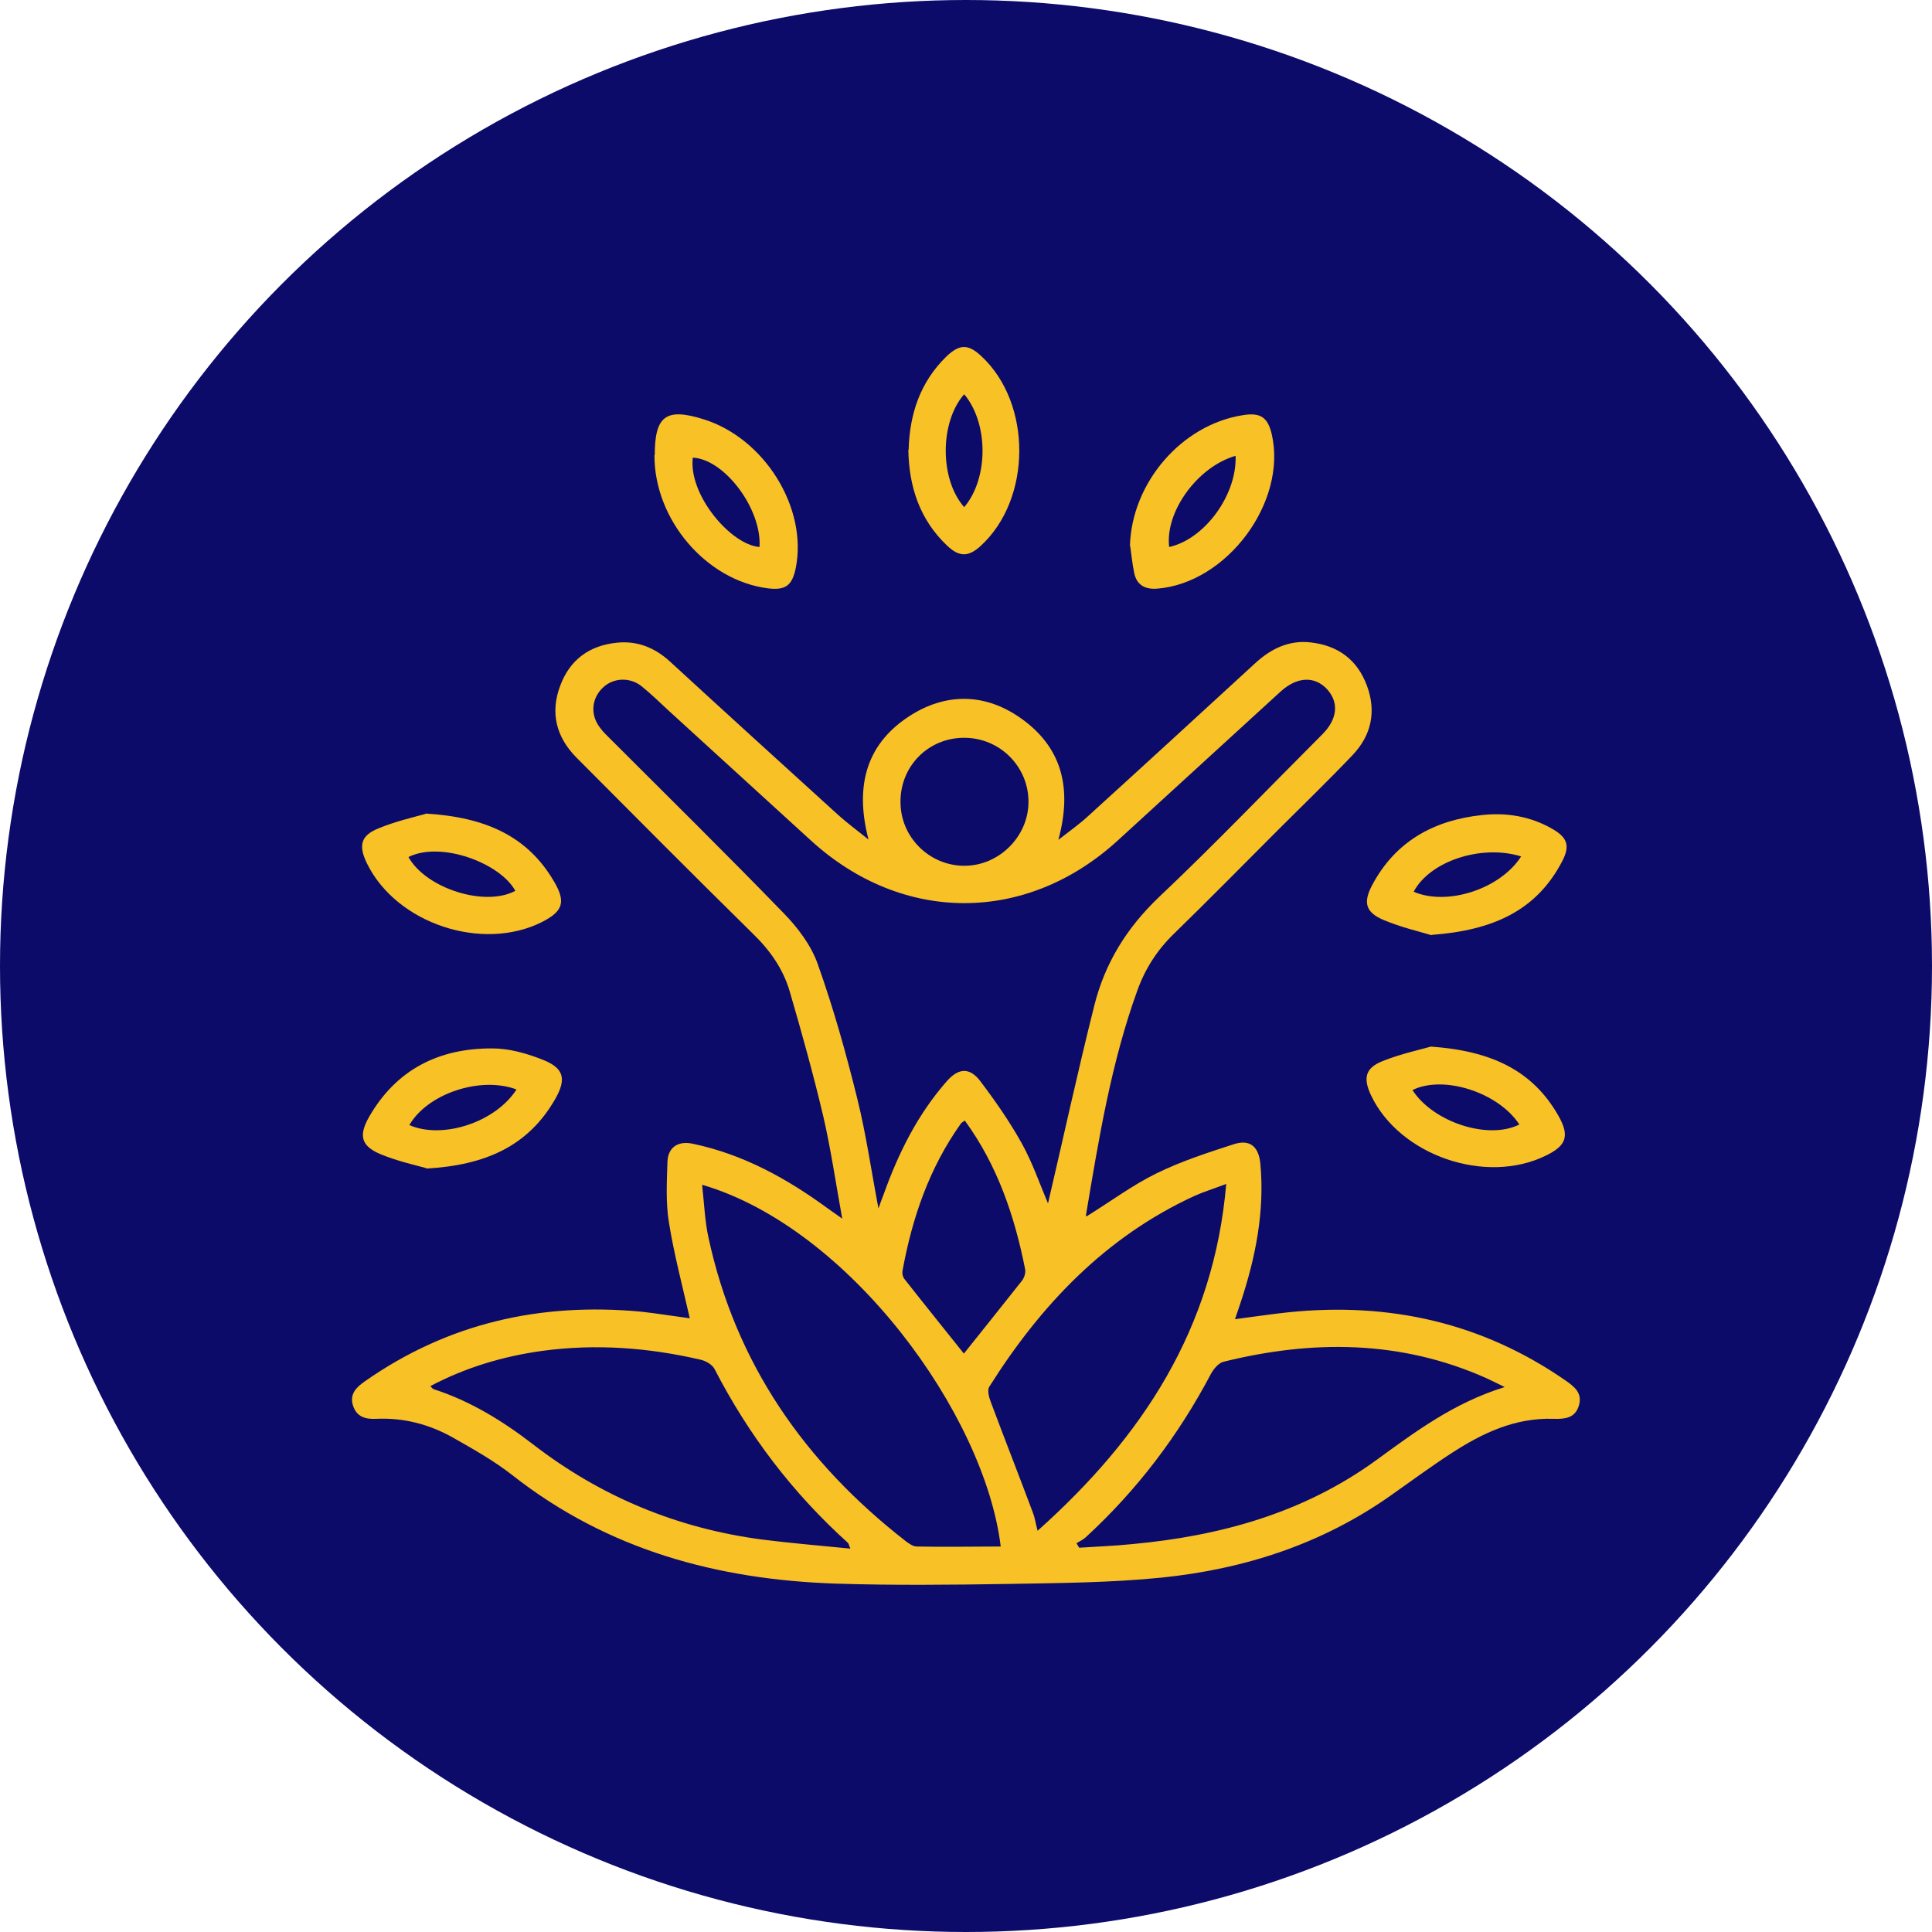
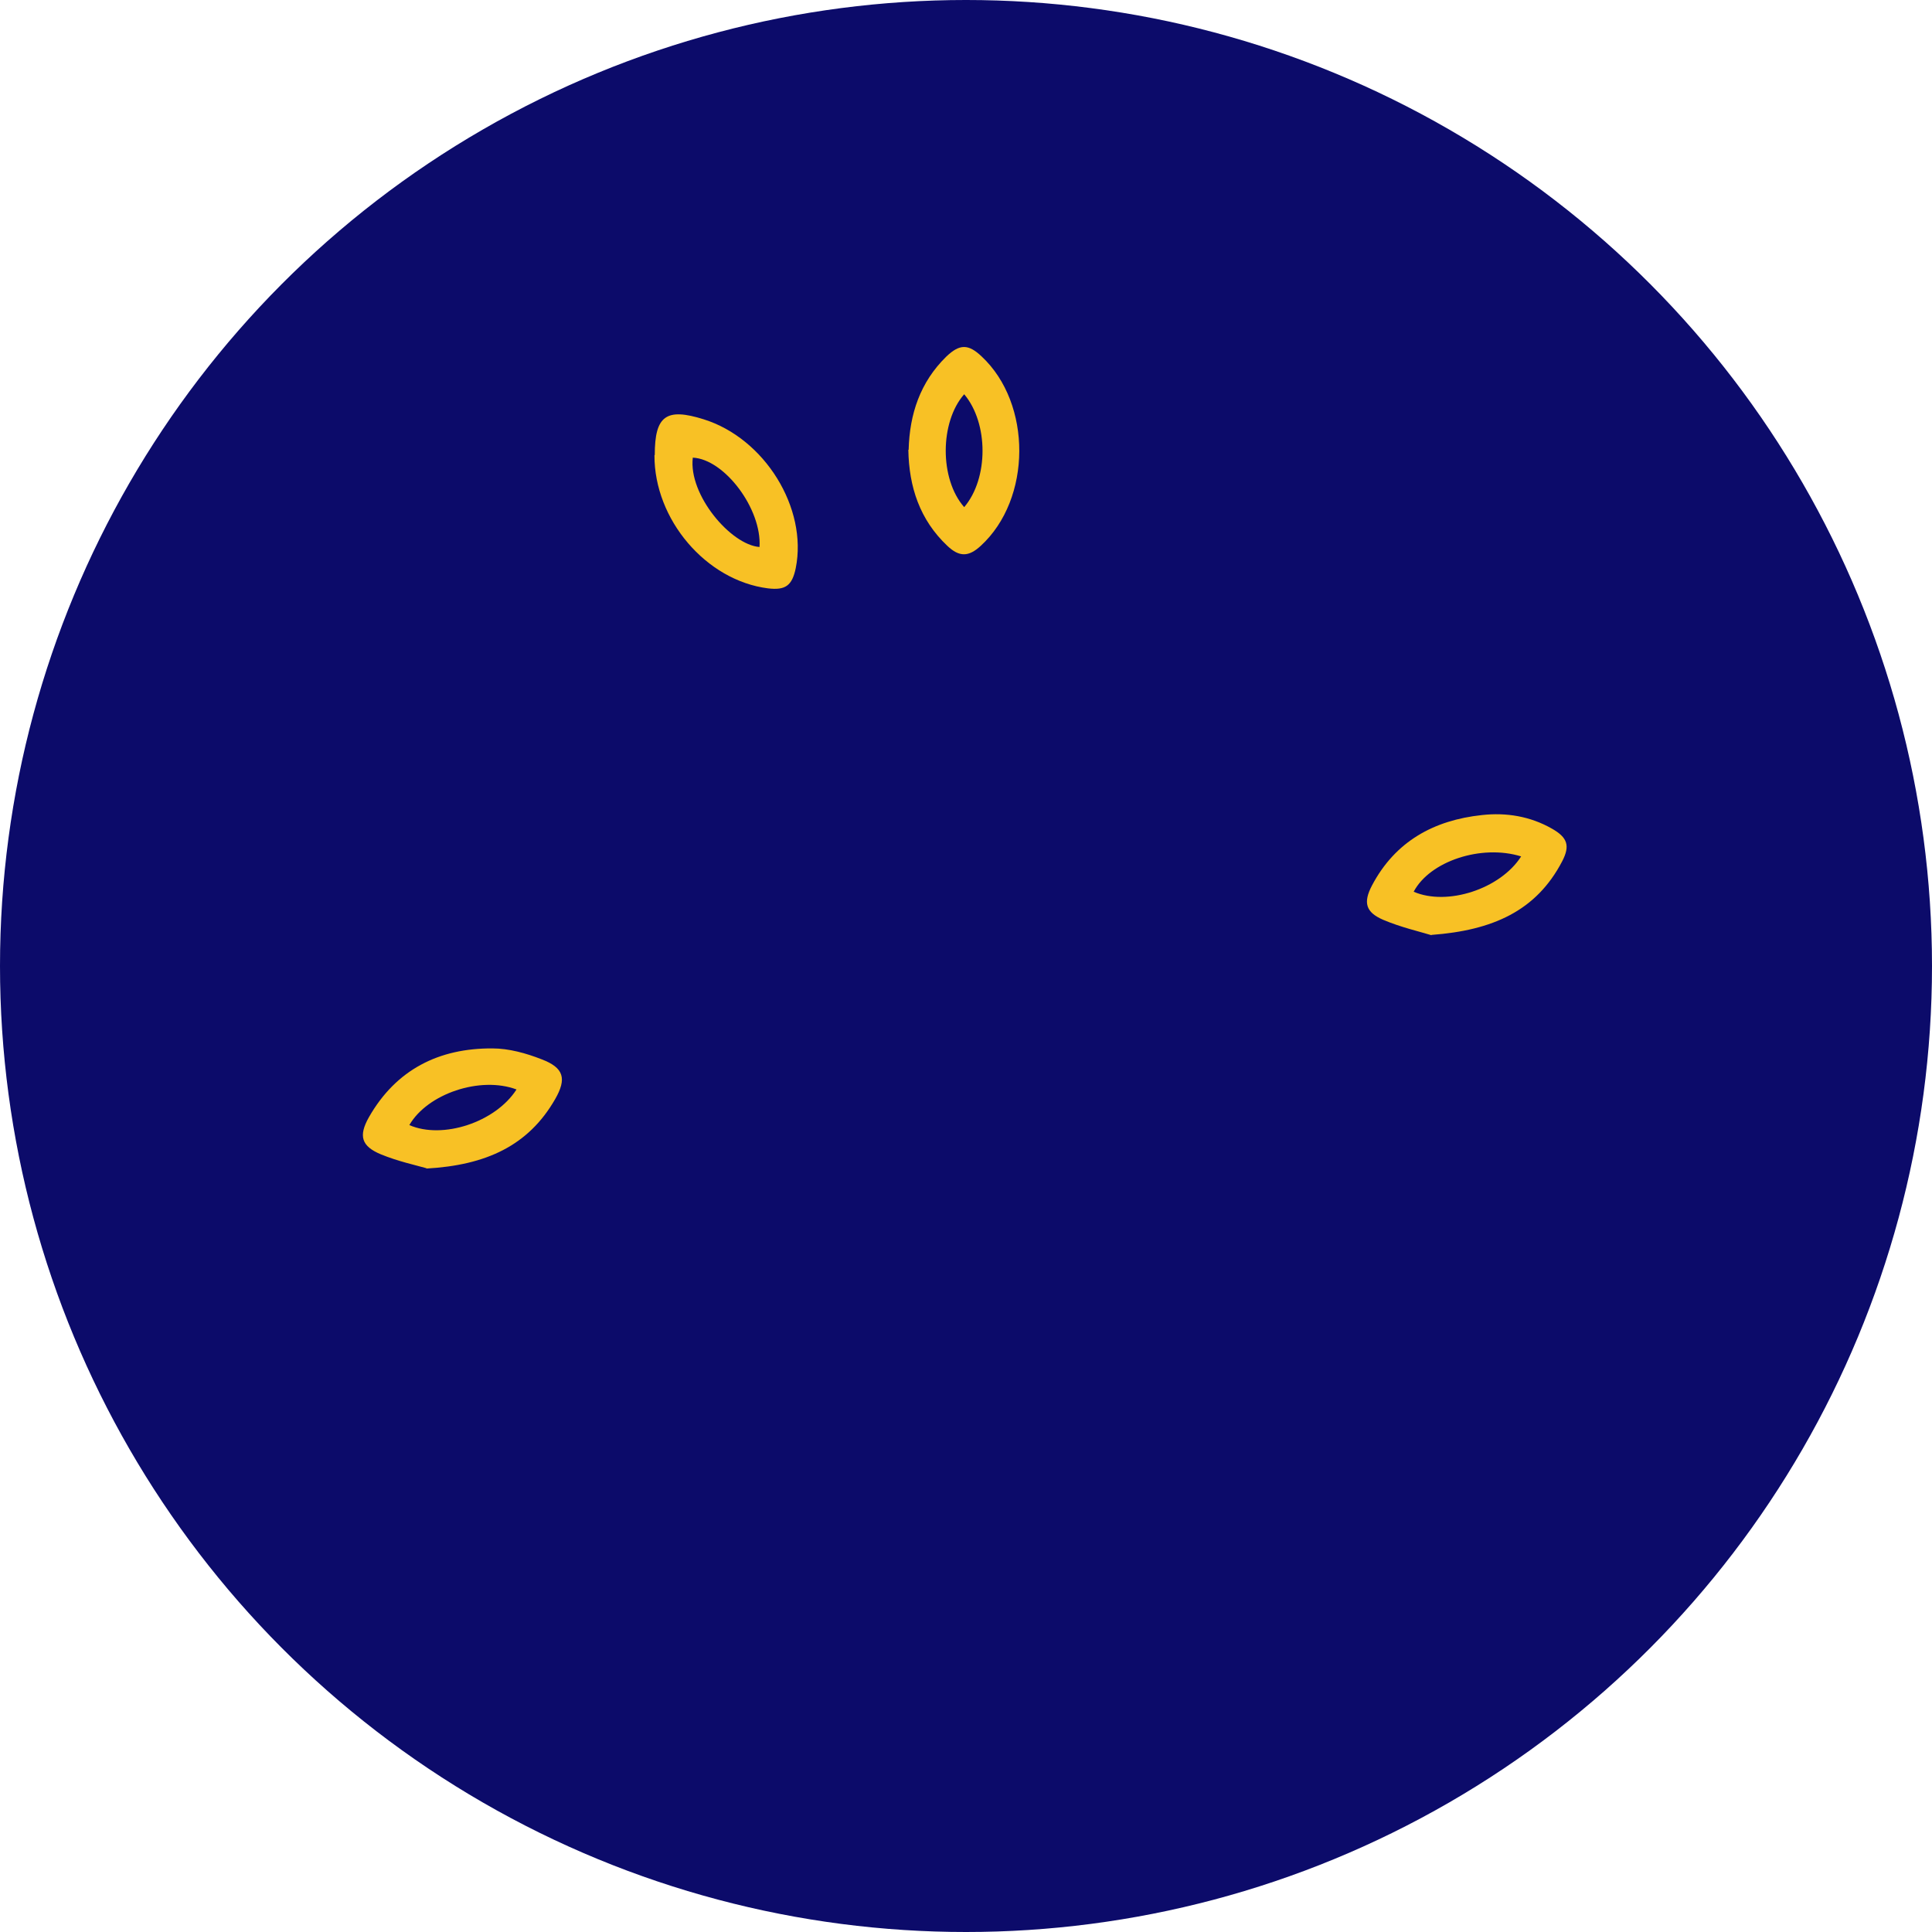
<svg xmlns="http://www.w3.org/2000/svg" id="Layer_1" data-name="Layer 1" version="1.1" viewBox="0 0 64 64">
  <defs>
    <style>
      .cls-1 {
        fill: #0c0b6a;
      }

      .cls-1, .cls-2 {
        stroke-width: 0px;
      }

      .cls-2 {
        fill: #f8c125;
      }
    </style>
  </defs>
  <circle class="cls-1" cx="32" cy="32" r="32" />
  <g>
-     <path class="cls-2" d="M36,40.29c.82-.51,1.53-1.04,2.31-1.42.81-.4,1.68-.68,2.54-.96.54-.18.84.05.9.63.15,1.59-.16,3.13-.66,4.63-.05.16-.11.32-.18.53.63-.08,1.2-.17,1.78-.23,3.33-.34,6.4.34,9.17,2.26.3.21.57.42.44.84-.13.42-.48.44-.84.43-1.27-.04-2.35.47-3.38,1.14-.68.44-1.34.93-2.01,1.4-2.28,1.61-4.85,2.44-7.59,2.72-1.68.17-3.39.18-5.08.21-1.9.03-3.8.05-5.7-.01-3.92-.13-7.56-1.11-10.71-3.58-.61-.48-1.3-.87-1.99-1.26-.78-.44-1.63-.66-2.53-.62-.36.02-.66-.06-.78-.45-.11-.37.11-.59.38-.78,2.76-1.94,5.83-2.63,9.16-2.32.28.03.56.07.84.11.28.04.55.08.78.11-.24-1.06-.52-2.11-.69-3.17-.11-.66-.07-1.35-.05-2.02.02-.48.36-.7.85-.59,1.66.35,3.11,1.15,4.46,2.14.12.09.25.17.48.34-.22-1.22-.38-2.32-.63-3.4-.33-1.39-.71-2.76-1.11-4.13-.22-.75-.66-1.37-1.23-1.92-1.96-1.93-3.9-3.88-5.84-5.83-.67-.68-.87-1.49-.53-2.38.32-.86.97-1.33,1.88-1.42.68-.07,1.26.17,1.76.63,1.85,1.7,3.71,3.39,5.57,5.08.29.26.6.49,1,.81-.47-1.81-.06-3.23,1.47-4.16,1.18-.71,2.43-.66,3.56.13,1.37.96,1.73,2.31,1.26,4.04.4-.31.71-.53.99-.79,1.85-1.68,3.69-3.37,5.53-5.06.52-.48,1.12-.77,1.83-.69.91.1,1.55.57,1.87,1.43.32.86.15,1.65-.48,2.31-.8.84-1.64,1.65-2.46,2.47-1.14,1.14-2.28,2.3-3.44,3.43-.56.54-.96,1.16-1.22,1.88-.87,2.4-1.28,4.91-1.71,7.48ZM34.72,39.85c.5-2.14.98-4.35,1.53-6.54.35-1.4,1.07-2.57,2.14-3.59,1.85-1.75,3.61-3.59,5.41-5.39.51-.51.56-1.06.16-1.5-.41-.44-.99-.42-1.54.08-1.8,1.64-3.59,3.29-5.39,4.93-3.03,2.77-7.14,2.77-10.17,0-1.57-1.43-3.13-2.86-4.7-4.29-.3-.28-.59-.56-.91-.82-.39-.31-.95-.28-1.29.06-.37.36-.41.9-.08,1.32.1.14.23.26.35.38,1.91,1.91,3.84,3.81,5.72,5.75.47.48.92,1.07,1.14,1.7.52,1.46.94,2.96,1.31,4.46.29,1.17.46,2.37.7,3.63.07-.2.12-.33.17-.46.49-1.37,1.13-2.66,2.1-3.76.38-.43.75-.46,1.1,0,.5.66.98,1.35,1.38,2.07.36.65.6,1.36.86,1.97ZM23.26,39.27c.07.62.09,1.19.21,1.73.9,4.17,3.19,7.45,6.53,10.05.11.08.24.18.37.18.92.02,1.85,0,2.78,0-.53-4.39-5.02-10.55-9.88-11.98ZM49.85,45.95c-.28-.14-.45-.22-.62-.3-2.83-1.26-5.75-1.27-8.7-.54-.16.04-.32.23-.41.39-1.08,2.05-2.45,3.86-4.16,5.43-.09.08-.2.13-.3.19.03.05.06.1.09.15.59-.04,1.18-.06,1.76-.12,2.92-.27,5.67-1.03,8.08-2.78,1.29-.94,2.57-1.9,4.25-2.42ZM14.25,45.91c.05.05.08.1.12.11,1.21.39,2.28,1.05,3.28,1.82,2.25,1.74,4.79,2.79,7.6,3.16.95.12,1.91.2,2.92.3-.06-.14-.06-.17-.08-.19-1.83-1.65-3.29-3.57-4.42-5.76-.08-.15-.29-.27-.47-.31-1.73-.4-3.47-.53-5.24-.29-1.3.18-2.54.55-3.71,1.17ZM34.37,50.71c3.48-3.11,5.84-6.7,6.25-11.49-.42.16-.75.26-1.06.4-2.95,1.36-5.09,3.62-6.79,6.32-.07.11-.01.35.05.5.46,1.23.94,2.45,1.4,3.68.06.15.08.32.15.58ZM31.96,37.12c-.05.04-.1.06-.13.1-1.04,1.46-1.61,3.11-1.93,4.86-.02.09,0,.22.07.3.66.84,1.33,1.67,1.96,2.46.63-.79,1.28-1.6,1.92-2.41.08-.1.13-.26.11-.38-.35-1.77-.92-3.45-2-4.93ZM31.94,24.44c-1.19,0-2.12.94-2.11,2.13,0,1.15.94,2.1,2.1,2.11,1.15.01,2.14-.96,2.14-2.12,0-1.17-.95-2.12-2.13-2.12Z" />
-     <path class="cls-2" d="M14.1,26.95c1.99.12,3.39.75,4.27,2.28.38.66.27.96-.41,1.31-1.98,1-4.82.06-5.8-1.93-.29-.59-.22-.93.38-1.17.58-.24,1.21-.38,1.56-.48ZM13.53,28.39c.59,1.05,2.54,1.66,3.54,1.12-.49-.91-2.45-1.66-3.54-1.12Z" />
    <path class="cls-2" d="M14.13,38.7c-.35-.1-.95-.23-1.51-.46-.65-.27-.75-.61-.4-1.23.9-1.58,2.32-2.29,4.09-2.28.55,0,1.12.16,1.63.36.74.28.84.64.45,1.32-.89,1.55-2.3,2.19-4.27,2.3ZM17.11,36.09c-1.2-.45-2.95.14-3.55,1.18,1.1.48,2.85-.09,3.55-1.18Z" />
    <path class="cls-2" d="M21.69,15.07c0-1.3.38-1.57,1.62-1.18,2.02.63,3.45,2.94,3.05,4.93-.12.58-.34.74-.92.67-2.05-.26-3.77-2.28-3.76-4.41ZM25.16,18.12c.08-1.26-1.16-2.91-2.21-2.96-.15,1.23,1.26,2.89,2.21,2.96Z" />
-     <path class="cls-2" d="M37.43,18.1c.05-2.1,1.71-4.04,3.76-4.35.57-.09.81.08.94.64.51,2.25-1.49,4.93-3.8,5.11-.4.03-.68-.12-.76-.53-.06-.29-.09-.59-.13-.88ZM40.93,15.1c-1.26.36-2.34,1.85-2.2,3.02,1.18-.26,2.25-1.73,2.2-3.02Z" />
-     <path class="cls-2" d="M47.4,34.67c1.99.14,3.37.78,4.23,2.3.37.66.26.98-.42,1.31-1.99.98-4.84,0-5.79-1.99-.27-.57-.2-.91.38-1.14.6-.24,1.25-.38,1.6-.48ZM50.33,37.25c-.69-1.06-2.51-1.65-3.54-1.14.69,1.07,2.52,1.66,3.54,1.14Z" />
    <path class="cls-2" d="M30.1,14.9c.03-1.18.38-2.24,1.25-3.09.44-.42.73-.42,1.17,0,1.67,1.56,1.66,4.72-.03,6.27-.4.37-.71.38-1.11,0-.91-.86-1.27-1.95-1.29-3.18ZM31.94,13.06c-.81.92-.82,2.81,0,3.74.81-.95.81-2.78,0-3.74Z" />
    <path class="cls-2" d="M47.42,30.98c-.39-.12-1.01-.26-1.6-.51-.58-.25-.67-.57-.37-1.14.77-1.46,2.05-2.16,3.64-2.33.81-.09,1.6.04,2.32.45.51.29.61.56.34,1.08-.86,1.65-2.31,2.29-4.33,2.44ZM50.39,28.37c-1.32-.41-3.03.16-3.56,1.17,1.11.48,2.87-.09,3.56-1.17Z" />
  </g>
</svg>